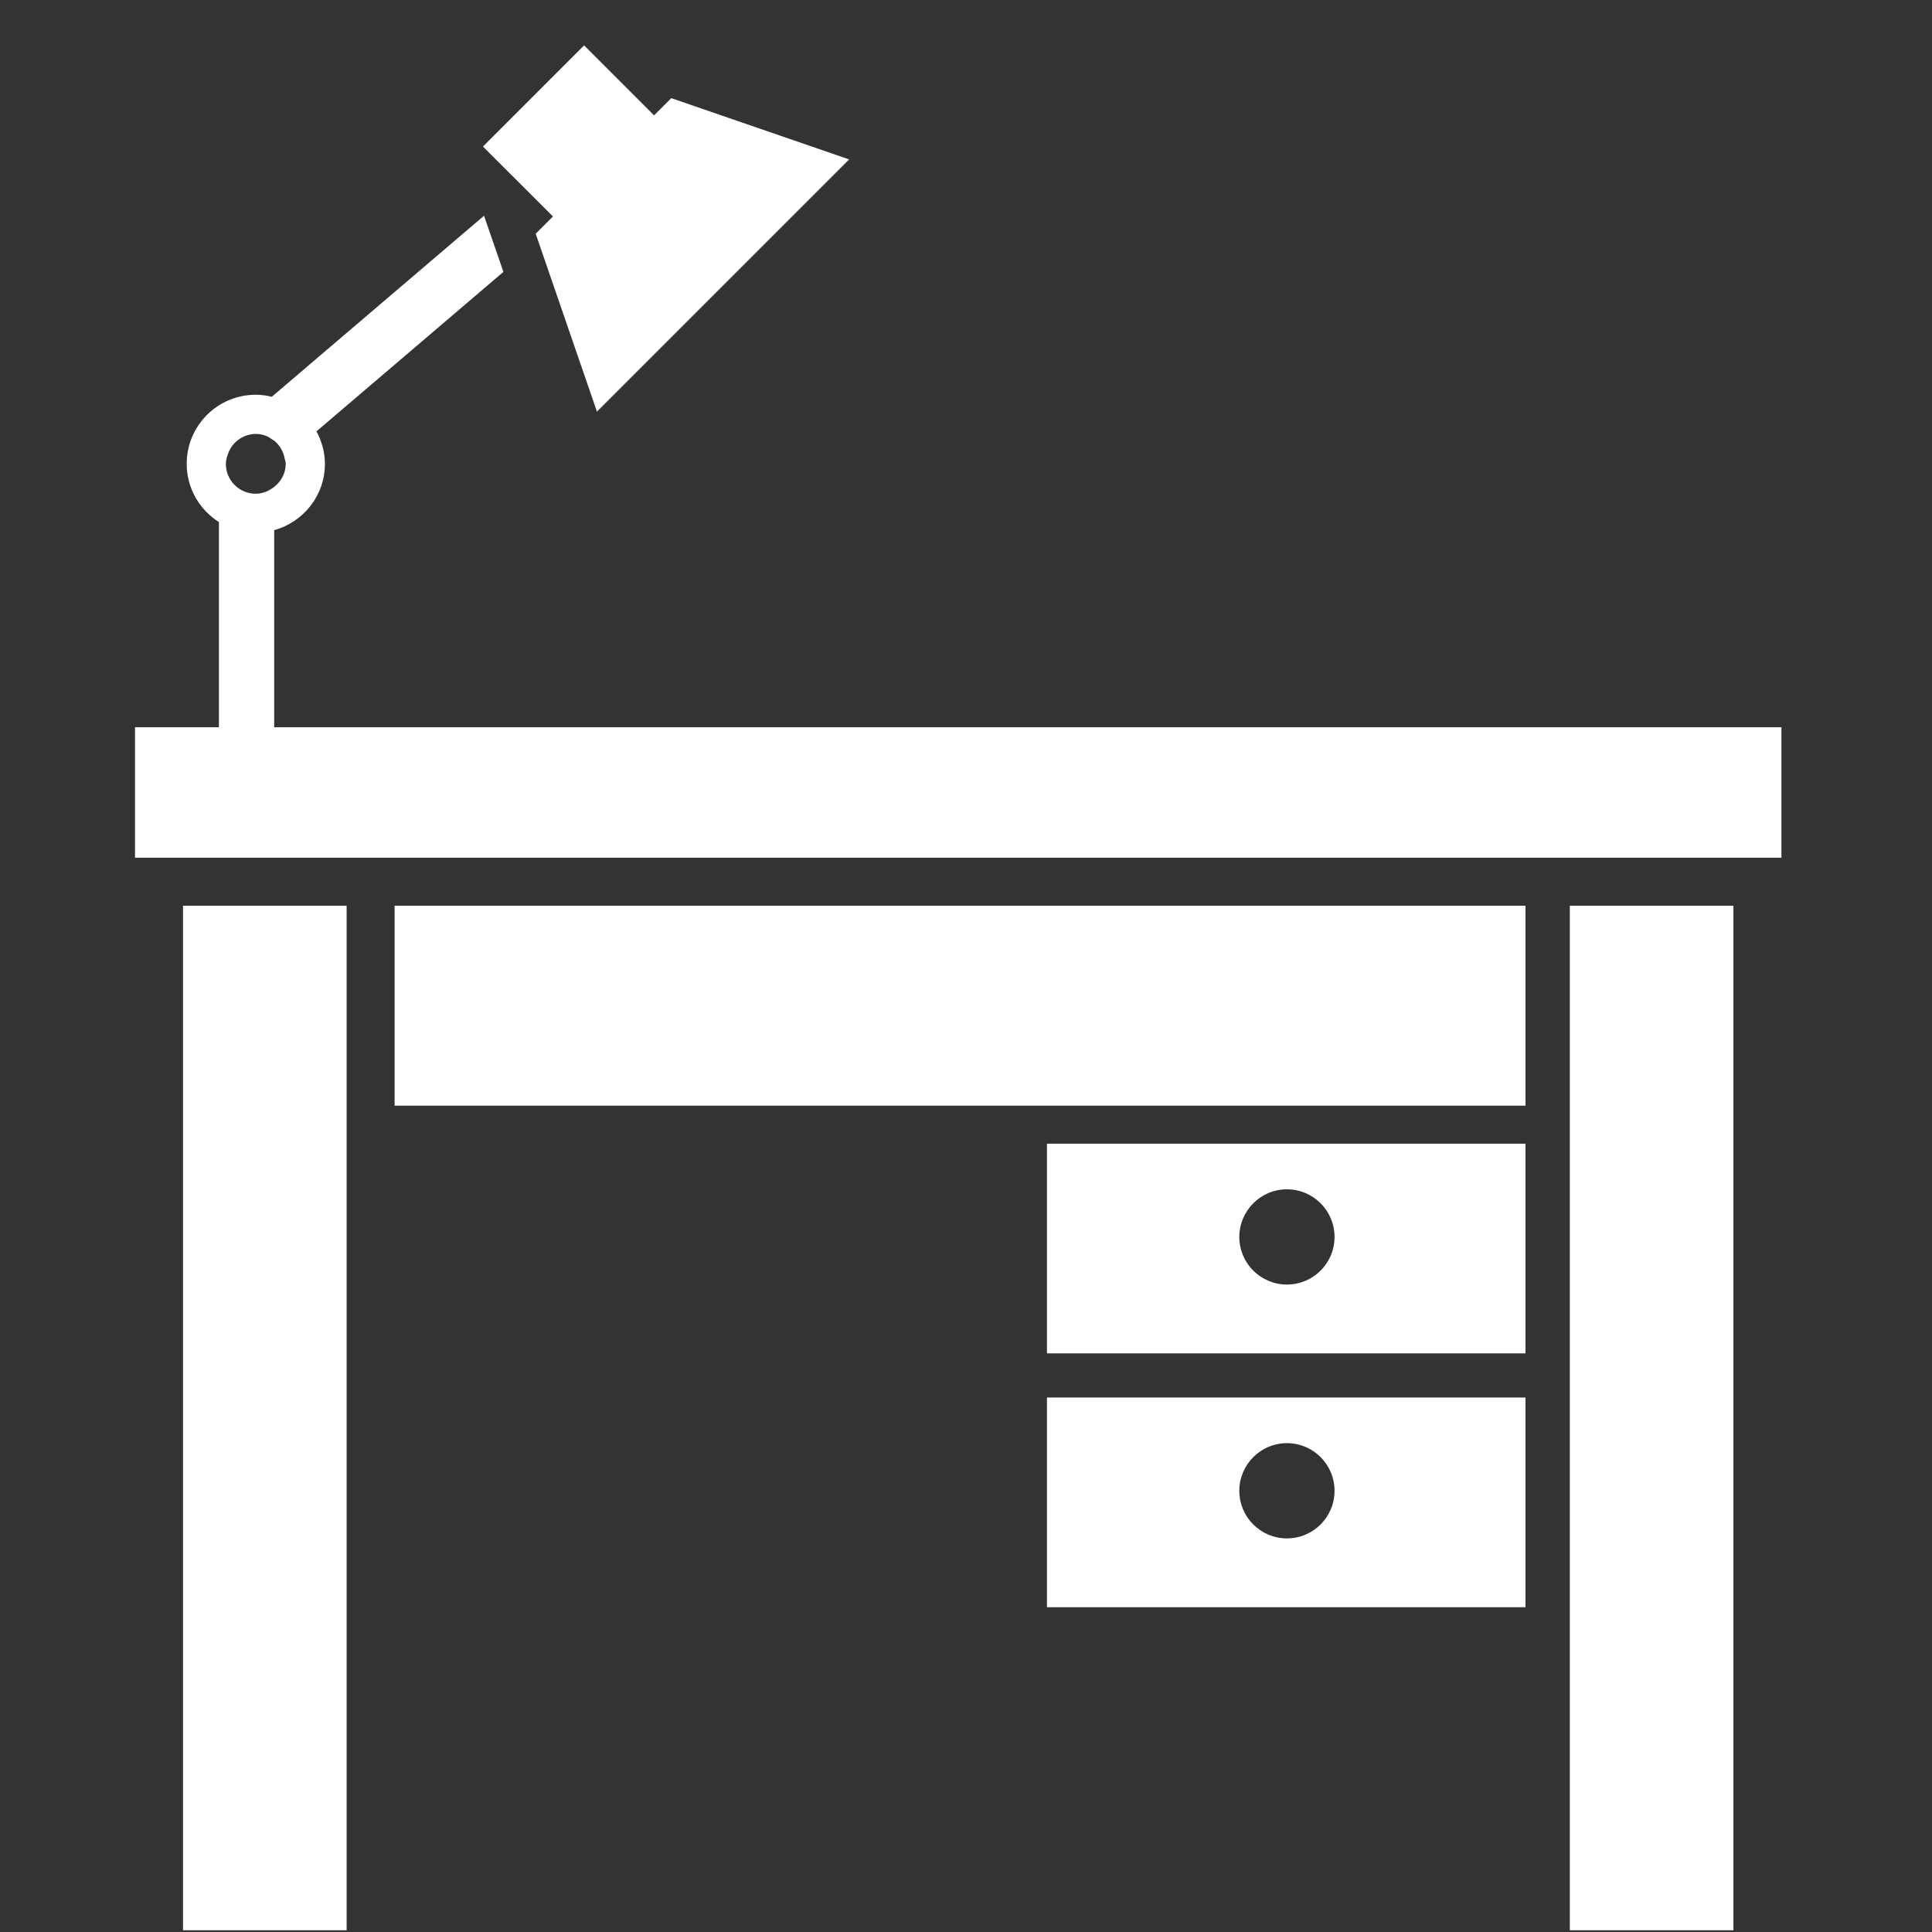
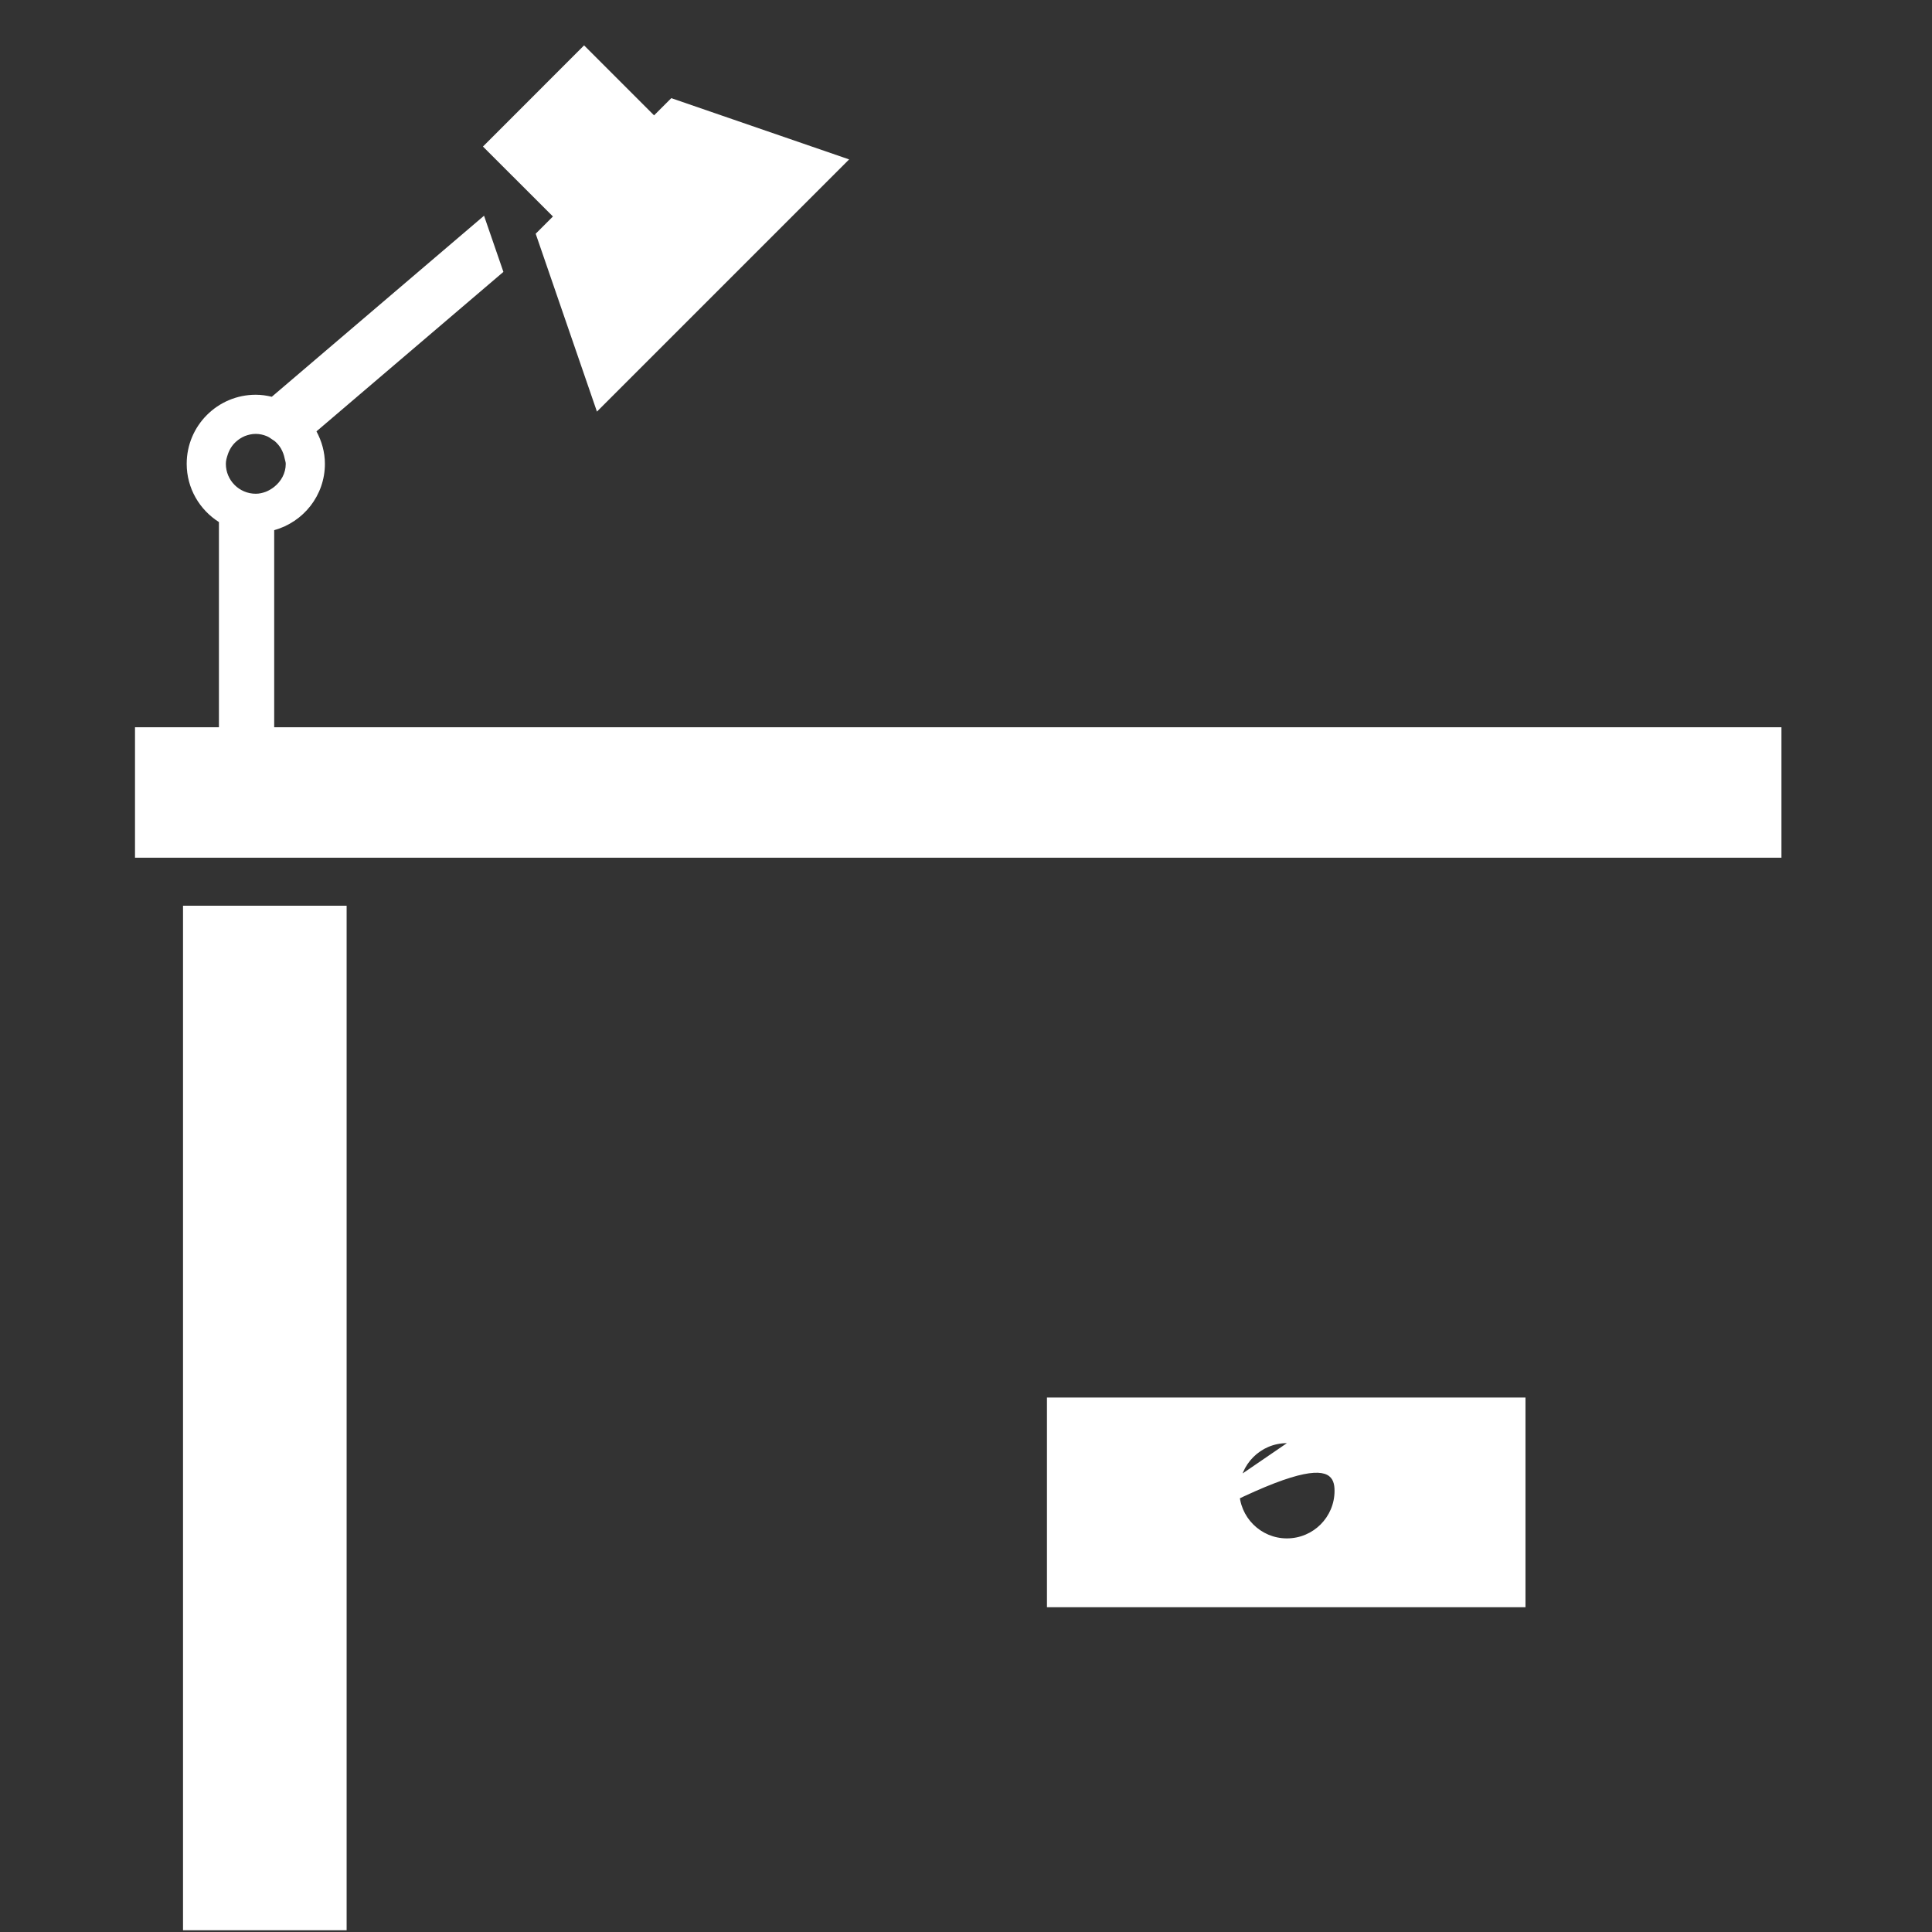
<svg xmlns="http://www.w3.org/2000/svg" width="41" height="41" viewBox="0 0 41 41" fill="none">
  <rect x="0" y="0" width="41" height="41" fill="#333333" stroke="none" />
  <g clip-path="url(#clip0_803_3805)">
    <path d="M5.819 15.434V11.251C6.438 11.079 6.895 10.517 6.895 9.843C6.895 9.592 6.826 9.36 6.716 9.154L10.683 5.77L10.272 4.578L5.768 8.42C5.658 8.394 5.546 8.377 5.428 8.377C4.619 8.377 3.962 9.033 3.962 9.842C3.962 10.364 4.236 10.819 4.646 11.079V15.434H2.865V18.202H37.805V15.434L5.819 15.434ZM6.064 9.843C6.064 10.044 5.965 10.216 5.819 10.332C5.766 10.374 5.707 10.409 5.644 10.435C5.576 10.46 5.505 10.478 5.428 10.478C5.077 10.478 4.793 10.194 4.793 9.843C4.793 9.774 4.812 9.71 4.833 9.648C4.868 9.541 4.926 9.448 5.007 9.375C5.062 9.325 5.125 9.284 5.194 9.255C5.267 9.226 5.345 9.208 5.428 9.208C5.51 9.208 5.587 9.226 5.658 9.255C5.701 9.272 5.739 9.299 5.777 9.326C5.797 9.34 5.819 9.351 5.837 9.367C5.887 9.412 5.931 9.464 5.965 9.522C5.965 9.522 5.965 9.524 5.966 9.525C6.001 9.587 6.027 9.657 6.041 9.73C6.048 9.768 6.064 9.803 6.064 9.843Z" fill="white" />
-     <path d="M22.218 34.108H32.373V29.658H22.218V34.108ZM27.31 30.626C27.869 30.626 28.321 31.079 28.321 31.637C28.321 32.195 27.869 32.647 27.31 32.647C26.753 32.647 26.3 32.195 26.3 31.637C26.301 31.079 26.753 30.626 27.31 30.626Z" fill="white" />
-     <path d="M33.314 23.464V40.963H36.786V19.221H33.314V23.464Z" fill="white" />
+     <path d="M22.218 34.108H32.373V29.658H22.218V34.108ZC27.869 30.626 28.321 31.079 28.321 31.637C28.321 32.195 27.869 32.647 27.31 32.647C26.753 32.647 26.3 32.195 26.3 31.637C26.301 31.079 26.753 30.626 27.31 30.626Z" fill="white" />
    <path d="M3.884 40.963H7.356V23.464V19.221H3.884V40.963Z" fill="white" />
-     <path d="M32.373 19.221H8.374V23.464H32.373V19.221Z" fill="white" />
-     <path d="M22.218 28.721H32.373V24.271H22.218V28.721ZM27.31 25.239C27.869 25.239 28.321 25.692 28.321 26.25C28.321 26.808 27.869 27.26 27.31 27.26C26.753 27.26 26.3 26.808 26.3 26.25C26.301 25.692 26.753 25.239 27.31 25.239Z" fill="white" />
    <path d="M11.368 4.96L12.668 8.735L18.02 3.383L14.246 2.083L13.88 2.448L12.395 0.963L10.249 3.11L11.734 4.594L11.368 4.96Z" fill="white" />
  </g>
  <defs>
    <clipPath id="clip0_803_3805">
      <rect width="40" height="40" fill="white" transform="translate(0.335 0.963)" />
    </clipPath>
  </defs>
</svg>